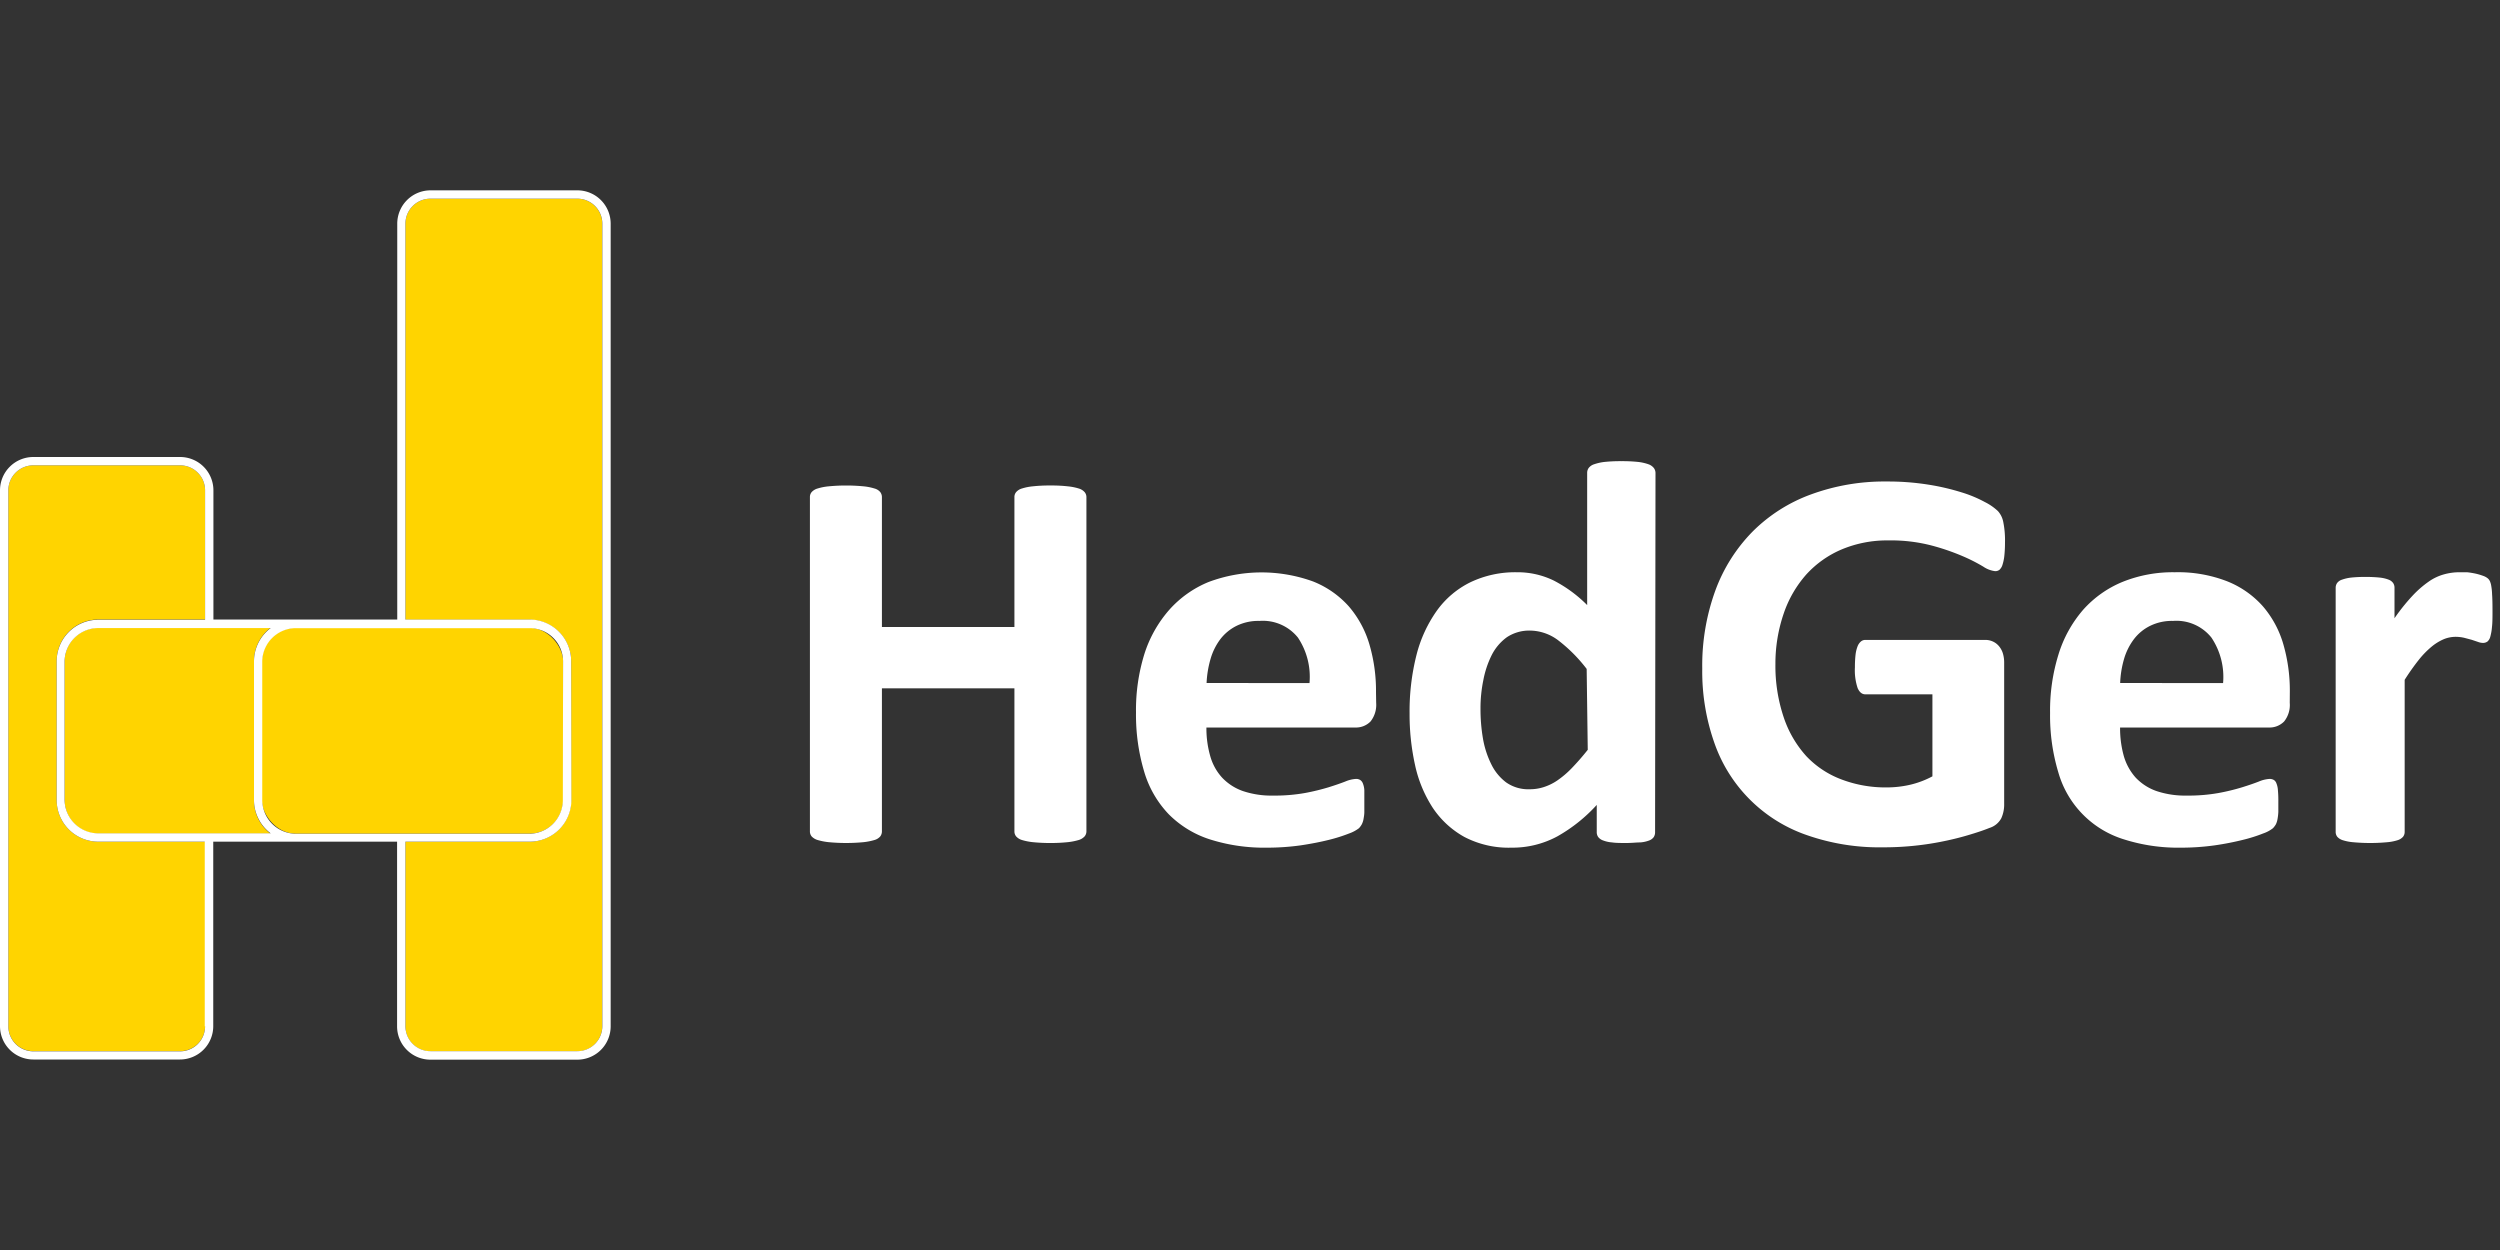
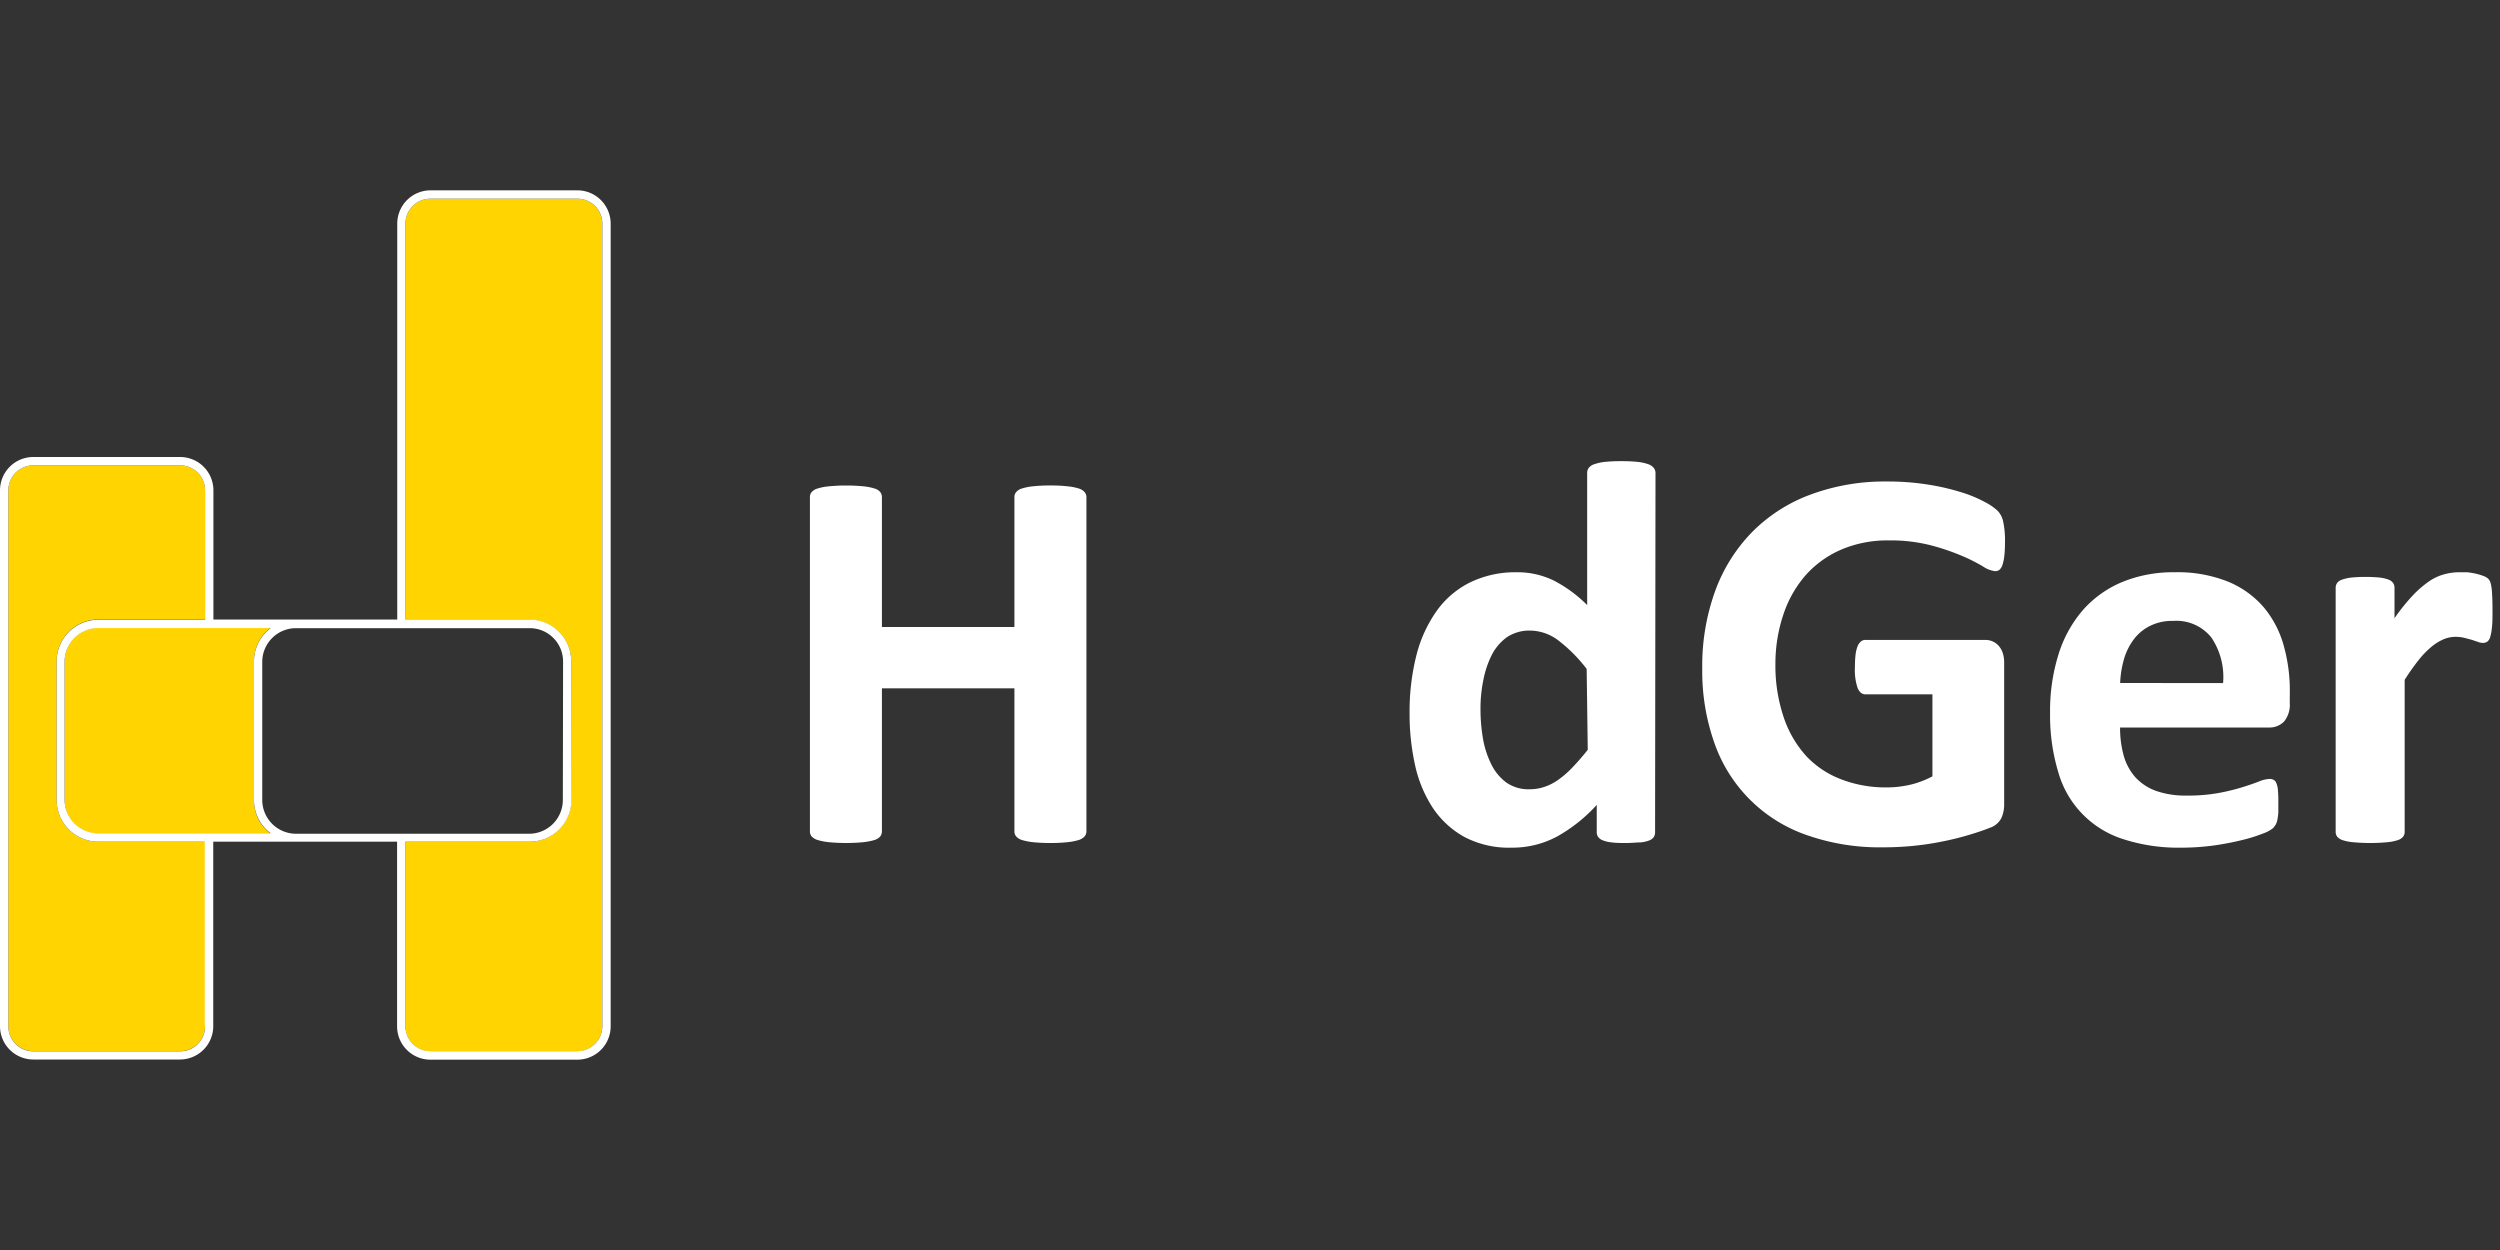
<svg xmlns="http://www.w3.org/2000/svg" viewBox="0 0 300 150">
  <rect x="0" y="0" width="300" height="150" fill="#333333" stroke="none" />
  <defs>
    <style>.cls-1{fill:#ffd400;}.cls-2{fill:#fff;}</style>
  </defs>
  <g id="Arte">
    <path class="cls-1" d="M72.27,26.84v96.32a3,3,0,0,1-3,3H51.65a3,3,0,0,1-3-3V101H63.54a5,5,0,0,0,5-5V79.37a5,5,0,0,0-5-5H48.65V26.84a3,3,0,0,1,3-3H69.28A3,3,0,0,1,72.27,26.84Z" />
-     <rect class="cls-1" x="31.42" y="75.33" width="36.16" height="24.71" rx="4.05" />
    <path class="cls-1" d="M11.8,75.33H32.48a5,5,0,0,0-2,4V96a5,5,0,0,0,2,4.05H11.8A4.06,4.06,0,0,1,7.75,96V79.37A4.05,4.05,0,0,1,11.8,75.33Z" />
    <path class="cls-1" d="M24.61,101v22.14a3,3,0,0,1-3,3H4a3,3,0,0,1-3-3V58.84a3,3,0,0,1,3-3H21.61a3,3,0,0,1,3,3v15.5H11.8a5,5,0,0,0-5,5V96a5,5,0,0,0,5,5Z" />
    <path class="cls-2" d="M68.57,96a5,5,0,0,1-5,5H48.65v22.14a3,3,0,0,0,3,3H69.28a3,3,0,0,0,3-3V26.84a3,3,0,0,0-3-3H51.65a3,3,0,0,0-3,3v47.5H63.54a5,5,0,0,1,5,5Zm-1-16.62a4,4,0,0,0-4-4H35.47a4.05,4.05,0,0,0-4,4V96a4.06,4.06,0,0,0,4,4.05H63.54a4.05,4.05,0,0,0,4-4.05Zm-43,43.79V101H11.8a5,5,0,0,1-5-5V79.37a5,5,0,0,1,5-5H24.61V58.84a3,3,0,0,0-3-3H4a3,3,0,0,0-3,3v64.32a3,3,0,0,0,3,3H21.61A3,3,0,0,0,24.61,123.16ZM11.8,100H32.48a5,5,0,0,1-2-4.05V79.37a5,5,0,0,1,2-4H11.8a4.05,4.05,0,0,0-4.05,4V96A4.06,4.06,0,0,0,11.8,100ZM4,127.14a4,4,0,0,1-4-4V58.84a4,4,0,0,1,4-4H21.61a4,4,0,0,1,4,4v15.5H47.67V26.84a4,4,0,0,1,4-4H69.28a4,4,0,0,1,4,4v96.32a4,4,0,0,1-4,4H51.65a4,4,0,0,1-4-4V101H25.59v22.14a4,4,0,0,1-4,4Z" />
    <path class="cls-2" d="M130.37,99.78a.94.94,0,0,1-.22.59,1.56,1.56,0,0,1-.7.43,7.3,7.3,0,0,1-1.32.26,19.31,19.31,0,0,1-2.07.1,20.21,20.21,0,0,1-2.12-.1,7,7,0,0,1-1.31-.26,1.52,1.52,0,0,1-.69-.43.93.93,0,0,1-.21-.59V82.6h-15.9V99.78a1,1,0,0,1-.2.59,1.41,1.41,0,0,1-.69.43,7.34,7.34,0,0,1-1.31.26,22,22,0,0,1-4.19,0,7.25,7.25,0,0,1-1.33-.26,1.6,1.6,0,0,1-.71-.43.93.93,0,0,1-.21-.59V59.64a.91.91,0,0,1,.21-.59,1.51,1.51,0,0,1,.71-.43,6.49,6.49,0,0,1,1.33-.26,22,22,0,0,1,4.19,0,6.55,6.55,0,0,1,1.31.26,1.35,1.35,0,0,1,.69.43,1,1,0,0,1,.2.59v15.6h15.9V59.64a.91.91,0,0,1,.21-.59,1.44,1.44,0,0,1,.69-.43,6.26,6.26,0,0,1,1.31-.26,17.8,17.8,0,0,1,2.12-.1,17,17,0,0,1,2.07.1,6.52,6.52,0,0,1,1.32.26,1.48,1.48,0,0,1,.7.43.92.92,0,0,1,.22.59Z" />
-     <path class="cls-2" d="M165.14,84.34a3.21,3.21,0,0,1-.67,2.23,2.43,2.43,0,0,1-1.86.73H144.77a12.06,12.06,0,0,0,.45,3.4,6.39,6.39,0,0,0,1.41,2.59,6.29,6.29,0,0,0,2.5,1.63,10.69,10.69,0,0,0,3.66.55,20.52,20.52,0,0,0,3.81-.31,26.42,26.42,0,0,0,2.84-.69c.8-.25,1.46-.48,2-.69a3.83,3.83,0,0,1,1.28-.31.91.91,0,0,1,.49.12.83.83,0,0,1,.33.41,2.51,2.51,0,0,1,.18.83c0,.37,0,.82,0,1.37s0,.89,0,1.23-.06.63-.1.87a2.3,2.3,0,0,1-.2.61,2.43,2.43,0,0,1-.34.47,4.21,4.21,0,0,1-1.17.63,19.15,19.15,0,0,1-2.43.77c-1,.25-2.11.47-3.38.66a29.06,29.06,0,0,1-4.08.28,21.51,21.51,0,0,1-6.85-1,12.22,12.22,0,0,1-4.91-3,12.47,12.47,0,0,1-2.94-5.06,23.89,23.89,0,0,1-1-7.16,22.71,22.71,0,0,1,1-7,14.82,14.82,0,0,1,3-5.33,12.79,12.79,0,0,1,4.71-3.33,18.14,18.14,0,0,1,12.55-.06,11.36,11.36,0,0,1,4.29,3,12.29,12.29,0,0,1,2.46,4.55,19.68,19.68,0,0,1,.79,5.72Zm-8-2.37a8.48,8.48,0,0,0-1.39-5.46,5.4,5.4,0,0,0-4.62-2,5.92,5.92,0,0,0-2.74.59,5.57,5.57,0,0,0-1.94,1.59,7.31,7.31,0,0,0-1.18,2.37,12.3,12.3,0,0,0-.48,2.9Z" />
    <path class="cls-2" d="M198.61,99.84a1.07,1.07,0,0,1-.16.61,1.19,1.19,0,0,1-.56.41,3.73,3.73,0,0,1-1.07.23c-.45,0-1,.07-1.66.07s-1.27,0-1.71-.07a3.73,3.73,0,0,1-1.06-.23,1.27,1.27,0,0,1-.6-.41,1,1,0,0,1-.18-.61V96.59a18.93,18.93,0,0,1-4.74,3.78,11.34,11.34,0,0,1-5.5,1.35,11.48,11.48,0,0,1-5.67-1.3,10.93,10.93,0,0,1-3.78-3.5,15.34,15.34,0,0,1-2.12-5.14,28.18,28.18,0,0,1-.65-6.19,27.51,27.51,0,0,1,.83-7,15.93,15.93,0,0,1,2.45-5.32,10.83,10.83,0,0,1,4-3.39A12.45,12.45,0,0,1,182,68.67a9.91,9.91,0,0,1,4.46,1,16,16,0,0,1,4,2.94V56.75a1,1,0,0,1,.18-.59,1.32,1.32,0,0,1,.66-.45,5.83,5.83,0,0,1,1.26-.28,18.24,18.24,0,0,1,2-.09,18.44,18.44,0,0,1,2,.09,5.72,5.72,0,0,1,1.25.28,1.44,1.44,0,0,1,.65.45,1,1,0,0,1,.2.59ZM190.4,80.27a18.28,18.28,0,0,0-3.4-3.42,5.7,5.7,0,0,0-3.4-1.18,4.84,4.84,0,0,0-2.78.8A6,6,0,0,0,179,78.62a11.5,11.5,0,0,0-1,3,16.69,16.69,0,0,0-.34,3.4,21,21,0,0,0,.29,3.58,11.16,11.16,0,0,0,1,3.1,6,6,0,0,0,1.79,2.19,4.62,4.62,0,0,0,2.82.82,5.43,5.43,0,0,0,1.66-.25,6.24,6.24,0,0,0,1.65-.8,11.34,11.34,0,0,0,1.72-1.46c.59-.61,1.24-1.34,1.94-2.22Z" />
    <path class="cls-2" d="M240.6,65.06a15.36,15.36,0,0,1-.08,1.64,5.33,5.33,0,0,1-.23,1.1,1.31,1.31,0,0,1-.36.58.82.82,0,0,1-.51.16A3.2,3.2,0,0,1,238,68a20.18,20.18,0,0,0-2.53-1.28,26.86,26.86,0,0,0-3.76-1.28,19.32,19.32,0,0,0-5.08-.59,14.09,14.09,0,0,0-5.58,1.06,12.16,12.16,0,0,0-4.27,3,13.65,13.65,0,0,0-2.73,4.7,18.52,18.52,0,0,0-1,6.06,19.35,19.35,0,0,0,1,6.42,13.12,13.12,0,0,0,2.71,4.65A11.23,11.23,0,0,0,221,93.54a14.86,14.86,0,0,0,5.4.95,12.55,12.55,0,0,0,2.86-.33,10.89,10.89,0,0,0,2.63-1V83.32h-8.05c-.4,0-.7-.25-.92-.74a6.74,6.74,0,0,1-.33-2.51,13,13,0,0,1,.08-1.54,4.12,4.12,0,0,1,.25-1,1.41,1.41,0,0,1,.39-.55.8.8,0,0,1,.53-.19H238.2a2.16,2.16,0,0,1,.94.19,2.07,2.07,0,0,1,.72.54,2.45,2.45,0,0,1,.48.87,3.78,3.78,0,0,1,.16,1.16V96.46a4,4,0,0,1-.34,1.72,2.41,2.41,0,0,1-1.42,1.17c-.71.29-1.59.58-2.64.89s-2.14.57-3.27.79-2.26.38-3.41.49-2.31.16-3.47.16a26.42,26.42,0,0,1-9.11-1.46,17.91,17.91,0,0,1-11.09-11,25.83,25.83,0,0,1-1.48-9,26.32,26.32,0,0,1,1.58-9.38,19.81,19.81,0,0,1,4.47-7.06,19.21,19.21,0,0,1,7-4.45,25.57,25.57,0,0,1,9.11-1.55,30.92,30.92,0,0,1,5,.38,28,28,0,0,1,3.95.92,15,15,0,0,1,2.81,1.17,6.52,6.52,0,0,1,1.56,1.08,2.7,2.7,0,0,1,.64,1.3A11,11,0,0,1,240.6,65.06Z" />
    <path class="cls-2" d="M274.77,84.34a3.16,3.16,0,0,1-.67,2.23,2.43,2.43,0,0,1-1.86.73H254.41a12.44,12.44,0,0,0,.44,3.4,6.64,6.64,0,0,0,1.41,2.59,6.29,6.29,0,0,0,2.5,1.63,10.76,10.76,0,0,0,3.66.55,20.38,20.38,0,0,0,3.81-.31,25.29,25.29,0,0,0,2.84-.69c.8-.25,1.47-.48,2-.69a3.88,3.88,0,0,1,1.28-.31,1,1,0,0,1,.5.12.77.77,0,0,1,.32.41,2.51,2.51,0,0,1,.18.83,13.34,13.34,0,0,1,.05,1.37q0,.72,0,1.23a6.17,6.17,0,0,1-.1.87,2.31,2.31,0,0,1-.19.61,2.49,2.49,0,0,1-.35.47,3.9,3.9,0,0,1-1.17.63,18.15,18.15,0,0,1-2.43.77,34.44,34.44,0,0,1-3.38.66,29,29,0,0,1-4.07.28,21.46,21.46,0,0,1-6.85-1,11.78,11.78,0,0,1-7.85-8,23.58,23.58,0,0,1-1-7.16,22.71,22.71,0,0,1,1-7A14.81,14.81,0,0,1,250,73.15a12.91,12.91,0,0,1,4.72-3.33,16.12,16.12,0,0,1,6.25-1.15,16.3,16.3,0,0,1,6.3,1.09,11.33,11.33,0,0,1,4.28,3A12.16,12.16,0,0,1,274,77.31a20,20,0,0,1,.78,5.72Zm-8-2.37a8.48,8.48,0,0,0-1.4-5.46,5.37,5.37,0,0,0-4.61-2,5.89,5.89,0,0,0-2.74.59,5.48,5.48,0,0,0-1.94,1.59,7.33,7.33,0,0,0-1.19,2.37,11.8,11.8,0,0,0-.47,2.9Z" />
    <path class="cls-2" d="M299.1,73.27c0,.79,0,1.43-.06,1.94a6.17,6.17,0,0,1-.2,1.18,1.16,1.16,0,0,1-.34.59.9.9,0,0,1-.55.17,1.77,1.77,0,0,1-.59-.12l-.74-.25-.9-.24a4.58,4.58,0,0,0-1.08-.12,3.78,3.78,0,0,0-1.38.28,6,6,0,0,0-1.43.87,10.61,10.61,0,0,0-1.55,1.58,27.22,27.22,0,0,0-1.72,2.43V99.84a.93.93,0,0,1-.2.58,1.45,1.45,0,0,1-.67.41,5.63,5.63,0,0,1-1.27.24,22.27,22.27,0,0,1-4,0,5.63,5.63,0,0,1-1.27-.24,1.45,1.45,0,0,1-.67-.41.93.93,0,0,1-.2-.58V70.54a1,1,0,0,1,.17-.57,1.15,1.15,0,0,1,.59-.41,4.87,4.87,0,0,1,1.1-.25,15.54,15.54,0,0,1,1.69-.08,16.43,16.43,0,0,1,1.74.08,4.12,4.12,0,0,1,1.07.25,1.17,1.17,0,0,1,.54.41,1,1,0,0,1,.16.57v3.65a23,23,0,0,1,2.17-2.71,12.21,12.21,0,0,1,1.94-1.69,5.91,5.91,0,0,1,1.84-.87,6.85,6.85,0,0,1,1.84-.25c.28,0,.59,0,.92,0a9.76,9.76,0,0,1,1,.16,7.33,7.33,0,0,1,.92.27,1.83,1.83,0,0,1,.57.31,1,1,0,0,1,.26.36,2.25,2.25,0,0,1,.15.54,6.84,6.84,0,0,1,.1,1C299.09,71.86,299.1,72.48,299.1,73.27Z" />
  </g>
</svg>